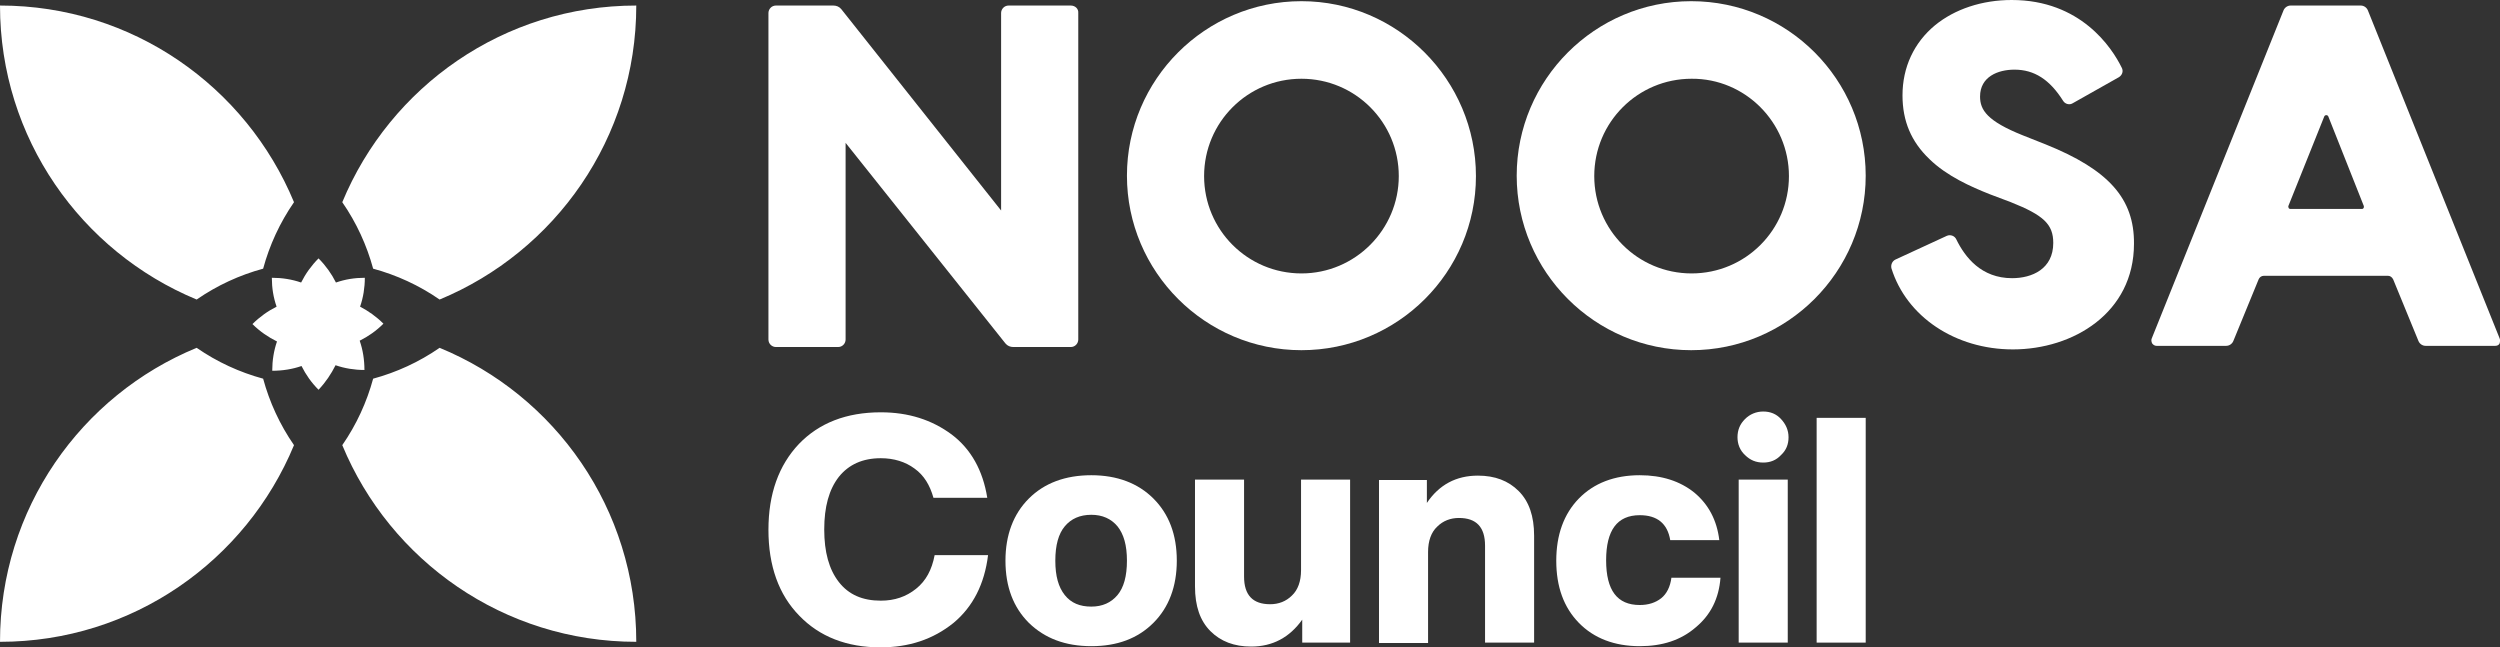
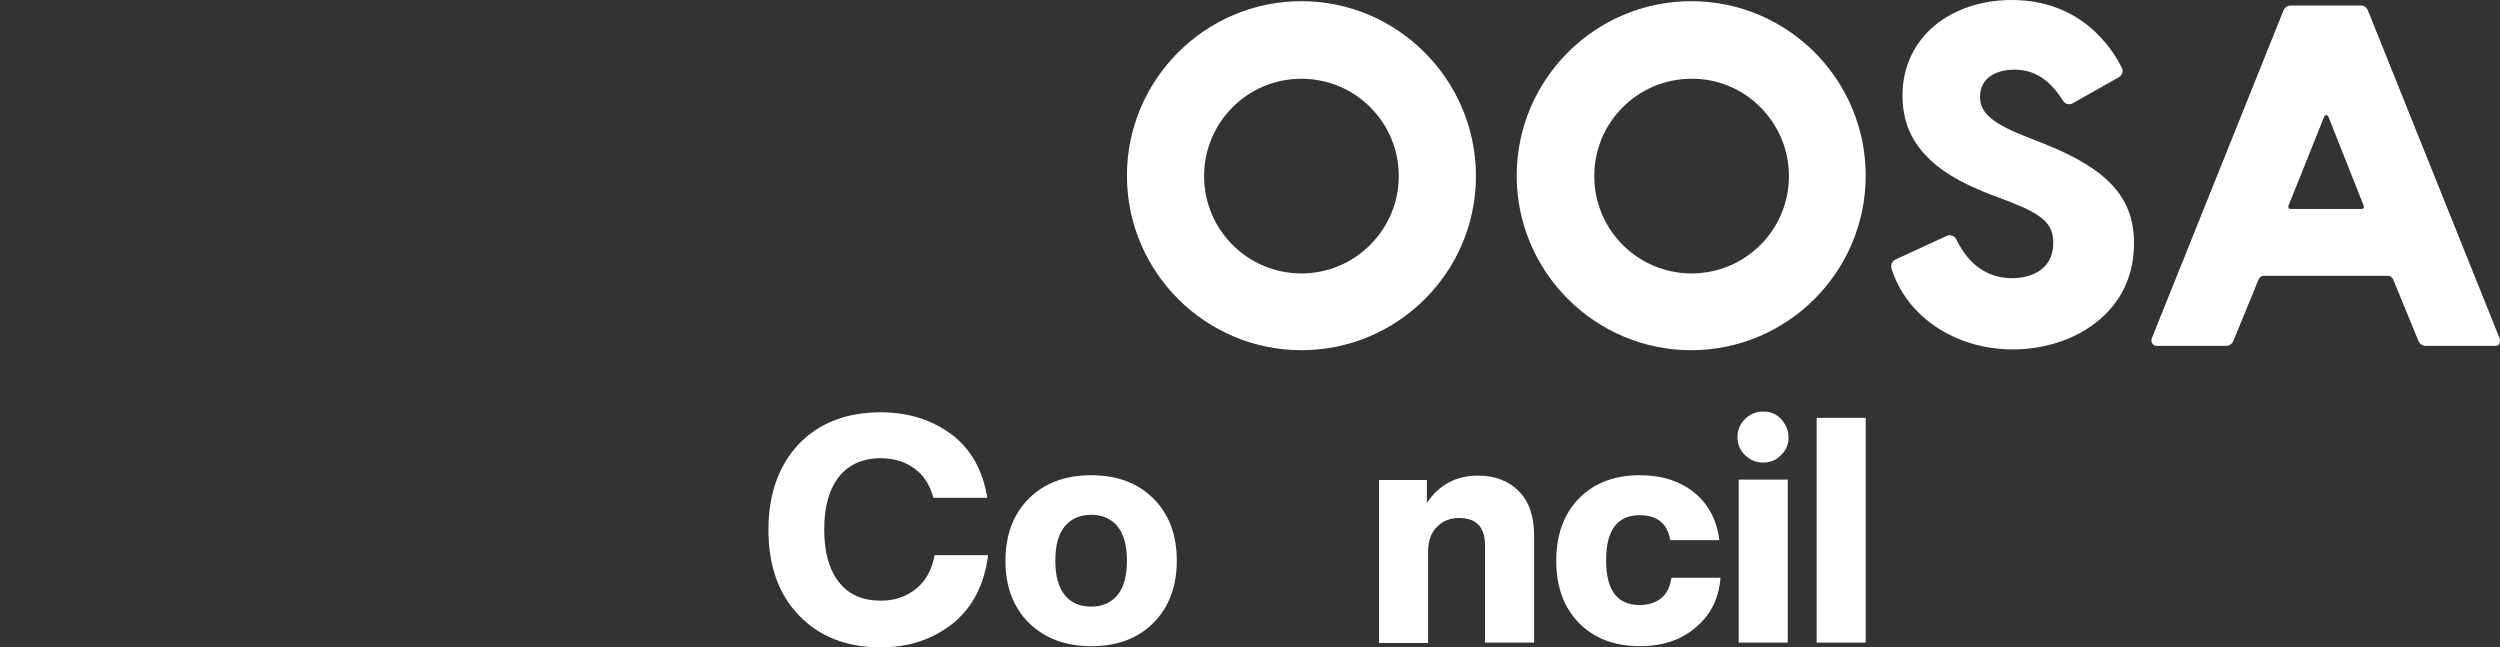
<svg xmlns="http://www.w3.org/2000/svg" version="1.1" id="Layer_1" x="0px" y="0px" viewBox="0 0 631.8 163.6" style="enable-background:new 0 0 631.8 163.6;" xml:space="preserve">
  <rect x="0" y="0" width="631.8" height="163.6" fill="#333333" stroke="none" />
  <style type="text/css">
	.st0{fill:#FFFFFF;}
	.st1{fill:#627244;}
</style>
  <g>
    <path class="st0" d="M517,36.5l-5.8-2.3c-9-3.6-10.8-6.4-10.8-9.8c0-5,4.5-6.8,8.7-6.8c5,0,8.9,2.5,12.3,7.9   c0.5,0.8,1.6,1.1,2.4,0.6l11.7-6.6c0.8-0.5,1.2-1.5,0.7-2.4C533.7,12,525.8,0,508.4,0c-7.5,0-14.4,2.3-19.4,6.4   c-5.3,4.4-8.2,10.6-8.2,17.7c0,6.5,2.2,11.7,6.8,16.1c4.4,4.3,10.5,7,15.3,8.9l5.3,2c8.3,3.3,10.7,5.6,10.7,10.3   c0,6.6-5.4,8.9-10.4,8.9c-7.8,0-11.9-5.3-14.1-9.8c-0.4-0.9-1.5-1.3-2.4-0.9l-13,6c-0.8,0.4-1.2,1.3-1,2.2   c3.8,12.2,16.1,20.5,30.7,20.5c15.2,0,30.6-9.2,30.6-26.7C539.4,50.2,532.9,42.9,517,36.5z" />
-     <path class="st0" d="M270.6,1.4h-15.7c-1.1,0-1.9,0.9-1.9,1.9v49.9L212.6,2.3c-0.5-0.6-1.2-0.9-2-0.9h-14.5c-1.1,0-1.9,0.9-1.9,1.9   v82.5c0,1.1,0.9,1.9,1.9,1.9h15.7c1.1,0,1.9-0.9,1.9-1.9l0-49.7l40.4,50.7c0.5,0.6,1.2,0.9,2,0.9h14.5c1.1,0,1.9-0.9,1.9-1.9V3.3   C272.6,2.2,271.7,1.4,270.6,1.4z" />
    <path class="st0" d="M427.4,0.3c-24.3,0-44.1,19.8-44.1,44.1s19.8,44.1,44.1,44.1s44.1-19.8,44.1-44.1S451.8,0.3,427.4,0.3z    M452.1,44.5c0,13.6-11,24.6-24.6,24.6c-13.6,0-24.6-11-24.6-24.6c0-13.6,11-24.6,24.6-24.6C441,19.8,452.1,30.9,452.1,44.5z" />
    <path class="st0" d="M328.9,0.3c-24.3,0-44.1,19.8-44.1,44.1s19.8,44.1,44.1,44.1S373,68.8,373,44.5S353.2,0.3,328.9,0.3z    M328.9,69.1c-13.6,0-24.6-11-24.6-24.6c0-13.6,11-24.6,24.6-24.6s24.6,11,24.6,24.6C353.5,58,342.5,69.1,328.9,69.1z" />
    <path class="st0" d="M631.7,85.5L598.4,2.6c-0.3-0.7-1-1.2-1.8-1.2h-17.7c-0.8,0-1.5,0.5-1.8,1.2l-33.3,82.9   c-0.2,0.4-0.1,0.9,0.1,1.3c0.3,0.4,0.7,0.6,1.1,0.6h17.6c0.8,0,1.5-0.5,1.8-1.2l6.4-15.6c0.2-0.5,0.7-0.9,1.3-0.9h31.4   c0.5,0,1,0.3,1.3,0.9l6.4,15.6c0.3,0.7,1,1.2,1.8,1.2h17.6c0.5,0,0.9-0.2,1.1-0.6C631.8,86.4,631.9,85.9,631.7,85.5z M597.3,52.6   c-0.1,0.2-0.3,0.2-0.4,0.2h-18.1c-0.2,0-0.3-0.1-0.4-0.2c-0.1-0.2-0.1-0.4-0.1-0.5l9.1-22.7c0.1-0.2,0.3-0.3,0.5-0.3c0,0,0,0,0,0   c0.2,0,0.4,0.1,0.5,0.3l9,22.7C597.4,52.3,597.4,52.5,597.3,52.6z" />
  </g>
  <g>
    <path class="st0" d="M222.5,163.6c-8.5,0-15.4-2.7-20.5-8c-5.2-5.3-7.8-12.6-7.8-21.7c0-9.1,2.6-16.3,7.7-21.7c5.1-5.3,12-8,20.7-8   c7,0,12.9,1.9,17.9,5.6c4.9,3.7,7.9,9.1,9,16h-13.6c-0.9-3.2-2.4-5.7-4.8-7.4c-2.3-1.7-5.2-2.6-8.5-2.6c-4.6,0-8.1,1.6-10.6,4.7   c-2.5,3.2-3.7,7.6-3.7,13.3c0,5.7,1.2,10.1,3.7,13.3c2.5,3.2,6,4.7,10.6,4.7c3.5,0,6.4-1,8.9-3c2.5-2,4-4.8,4.7-8.5h13.5   c-0.9,7.3-3.8,13-8.7,17.1C235.8,161.6,229.7,163.6,222.5,163.6z" />
    <path class="st0" d="M275.8,163.3c-6.6,0-11.8-2-15.8-5.9c-3.9-3.9-5.9-9.1-5.9-15.7c0-6.5,2-11.8,5.9-15.7   c3.9-3.9,9.2-5.9,15.8-5.9c6.5,0,11.8,2,15.7,5.9c3.9,3.9,5.9,9.1,5.9,15.7c0,6.5-2,11.8-5.9,15.7   C287.5,161.4,282.3,163.3,275.8,163.3z M275.8,153.3c2.8,0,5-1,6.6-2.9c1.6-1.9,2.4-4.8,2.4-8.7s-0.8-6.7-2.4-8.7   c-1.6-1.9-3.8-2.9-6.6-2.9c-2.9,0-5.1,1-6.7,2.9c-1.6,1.9-2.4,4.8-2.4,8.7s0.8,6.7,2.4,8.7C270.7,152.4,272.9,153.3,275.8,153.3z" />
-     <path class="st0" d="M328.8,121.2h12.4v41.2h-12.1v-5.8c-3.2,4.5-7.5,6.8-12.9,6.8c-4.3,0-7.7-1.3-10.3-3.9   c-2.6-2.6-3.9-6.3-3.9-11.3v-27h12.4v24.5c0,4.7,2.2,7,6.6,7c2.1,0,4-0.7,5.5-2.2c1.5-1.4,2.3-3.6,2.3-6.4V121.2z" />
    <path class="st0" d="M373.5,120.2c4.3,0,7.7,1.3,10.3,3.9c2.6,2.6,3.9,6.3,3.9,11.3v27h-12.4v-24.5c0-4.7-2.2-7-6.6-7   c-2.1,0-4,0.7-5.5,2.2c-1.5,1.4-2.3,3.6-2.3,6.4v23h-12.4v-41.2h12.1v5.8C363.7,122.5,368,120.2,373.5,120.2z" />
    <path class="st0" d="M414.4,163.3c-6.4,0-11.6-2-15.4-5.9c-3.8-3.9-5.7-9.1-5.7-15.7c0-6.5,1.9-11.8,5.7-15.7   c3.8-3.9,9-5.9,15.4-5.9c5.6,0,10.2,1.5,13.8,4.4c3.6,3,5.7,7,6.3,12h-12.4c-0.7-4.2-3.3-6.3-7.7-6.3c-5.7,0-8.5,3.8-8.5,11.4   c0,7.6,2.8,11.3,8.5,11.3c2.2,0,4-0.6,5.4-1.7c1.4-1.1,2.3-2.9,2.6-5.2h12.4c-0.4,5.3-2.5,9.4-6.2,12.5   C424.8,161.8,420.1,163.3,414.4,163.3z" />
    <path class="st0" d="M445.6,116.9c-1.8,0-3.3-0.6-4.6-1.9c-1.3-1.2-1.9-2.8-1.9-4.5c0-1.8,0.6-3.3,1.9-4.6c1.2-1.2,2.8-1.9,4.6-1.9   c1.8,0,3.3,0.6,4.5,1.9c1.2,1.3,1.9,2.8,1.9,4.6c0,1.8-0.6,3.3-1.9,4.5C448.9,116.3,447.4,116.9,445.6,116.9z M439.4,162.4v-41.2   h12.4v41.2H439.4z" />
    <path class="st0" d="M459.1,162.4v-56.8h12.4v56.8H459.1z" />
  </g>
-   <path class="st0" d="M160.8,162.2c-33.5,0-62.2-20.5-74.3-49.7c3.6-5.2,6.2-10.9,7.8-16.8c5.9-1.6,11.6-4.2,16.8-7.8  C140.3,99.9,160.8,128.6,160.8,162.2z M84.8,92.3c2.3,0.8,4.8,1.2,7.3,1.2c0-2.6-0.4-5.1-1.2-7.4c2.2-1.1,4.2-2.5,6-4.3  c-1.8-1.8-3.8-3.2-5.9-4.3c0.8-2.3,1.2-4.8,1.2-7.3c-2.6,0-5,0.4-7.3,1.2c-1.1-2.2-2.6-4.3-4.4-6.1c-1.8,1.8-3.3,3.9-4.4,6.1  c-2.3-0.8-4.8-1.2-7.4-1.2c0,2.6,0.4,5,1.2,7.3c-2.2,1.1-4.3,2.6-6.1,4.4c1.9,1.9,4,3.3,6.2,4.4c-0.8,2.3-1.2,4.8-1.2,7.4  c2.6,0,5.1-0.4,7.4-1.2c1.1,2.2,2.5,4.2,4.3,6C82.3,96.6,83.7,94.5,84.8,92.3z M94.3,67.9c5.9,1.6,11.6,4.2,16.8,7.8  c29.2-12.1,49.7-40.8,49.7-74.3c-33.5,0-62.2,20.5-74.3,49.7C90.1,56.3,92.7,62,94.3,67.9z M66.5,67.9c1.6-5.9,4.2-11.6,7.8-16.8  C62.2,21.9,33.5,1.4,0,1.4c0,33.5,20.5,62.2,49.7,74.3C54.9,72.1,60.6,69.5,66.5,67.9z M66.5,95.7c-5.9-1.6-11.6-4.2-16.8-7.8  C20.5,99.9,0,128.6,0,162.2c33.5,0,62.2-20.5,74.3-49.7C70.7,107.3,68.1,101.6,66.5,95.7z" />
</svg>